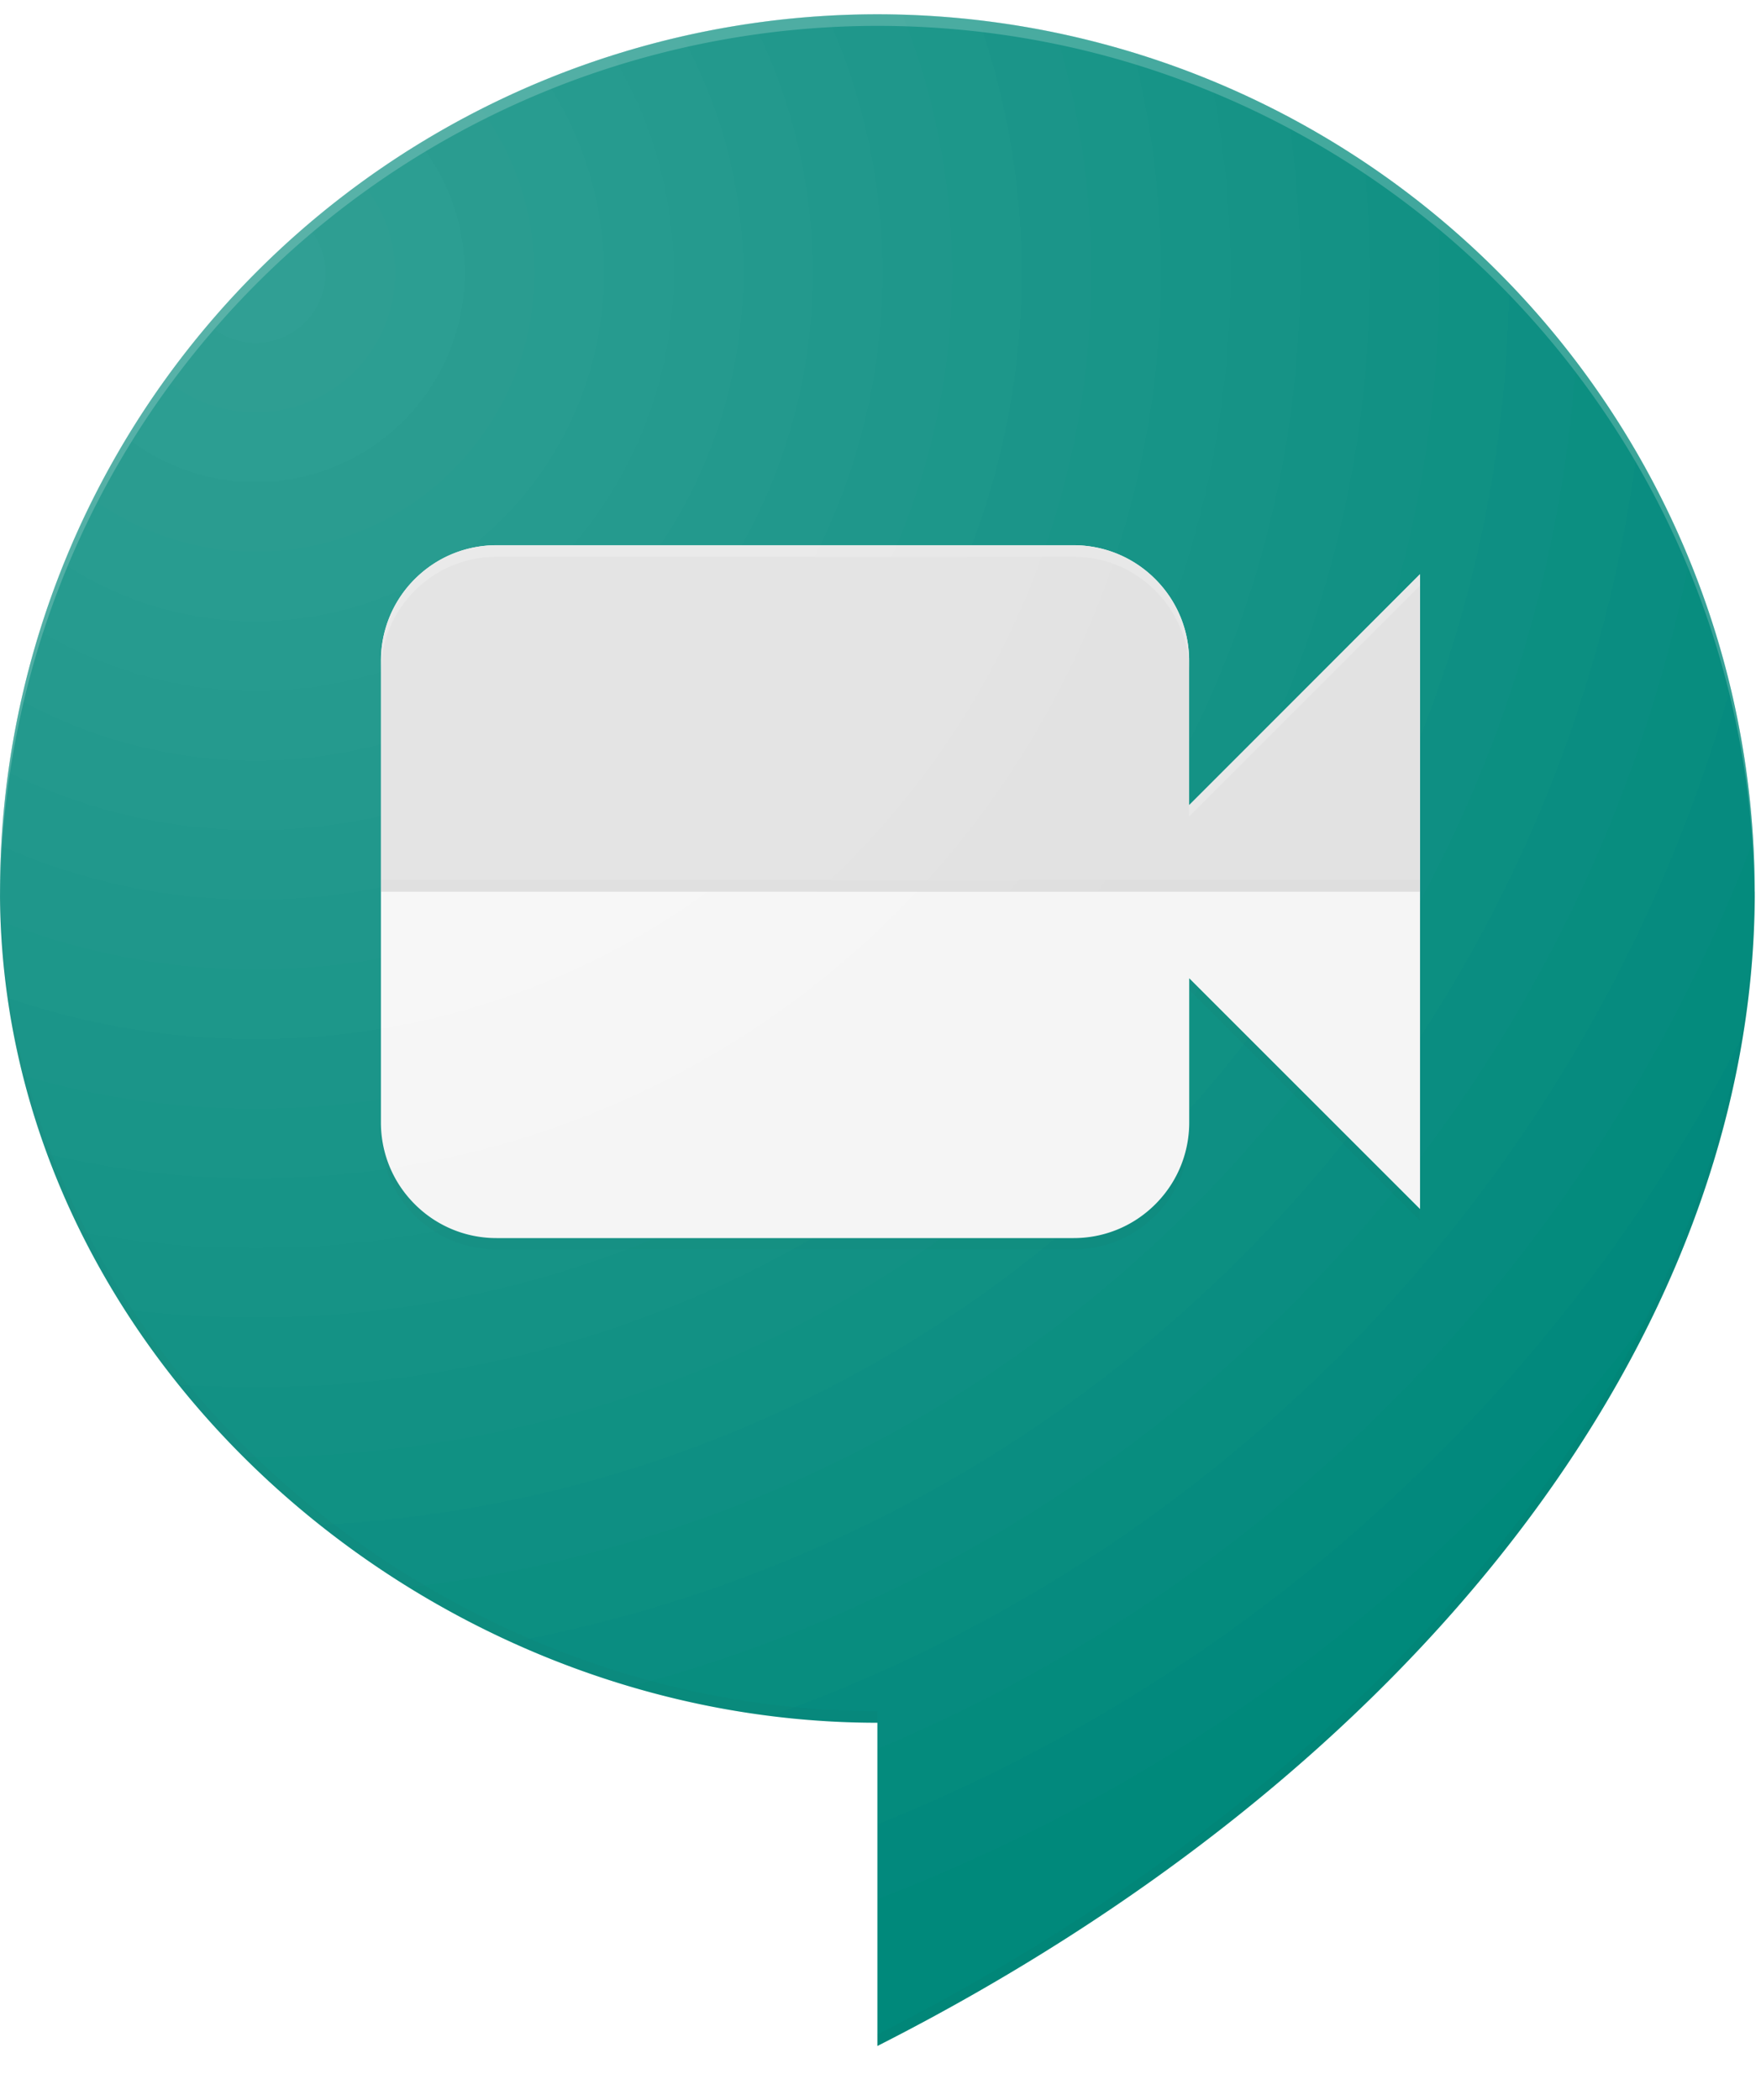
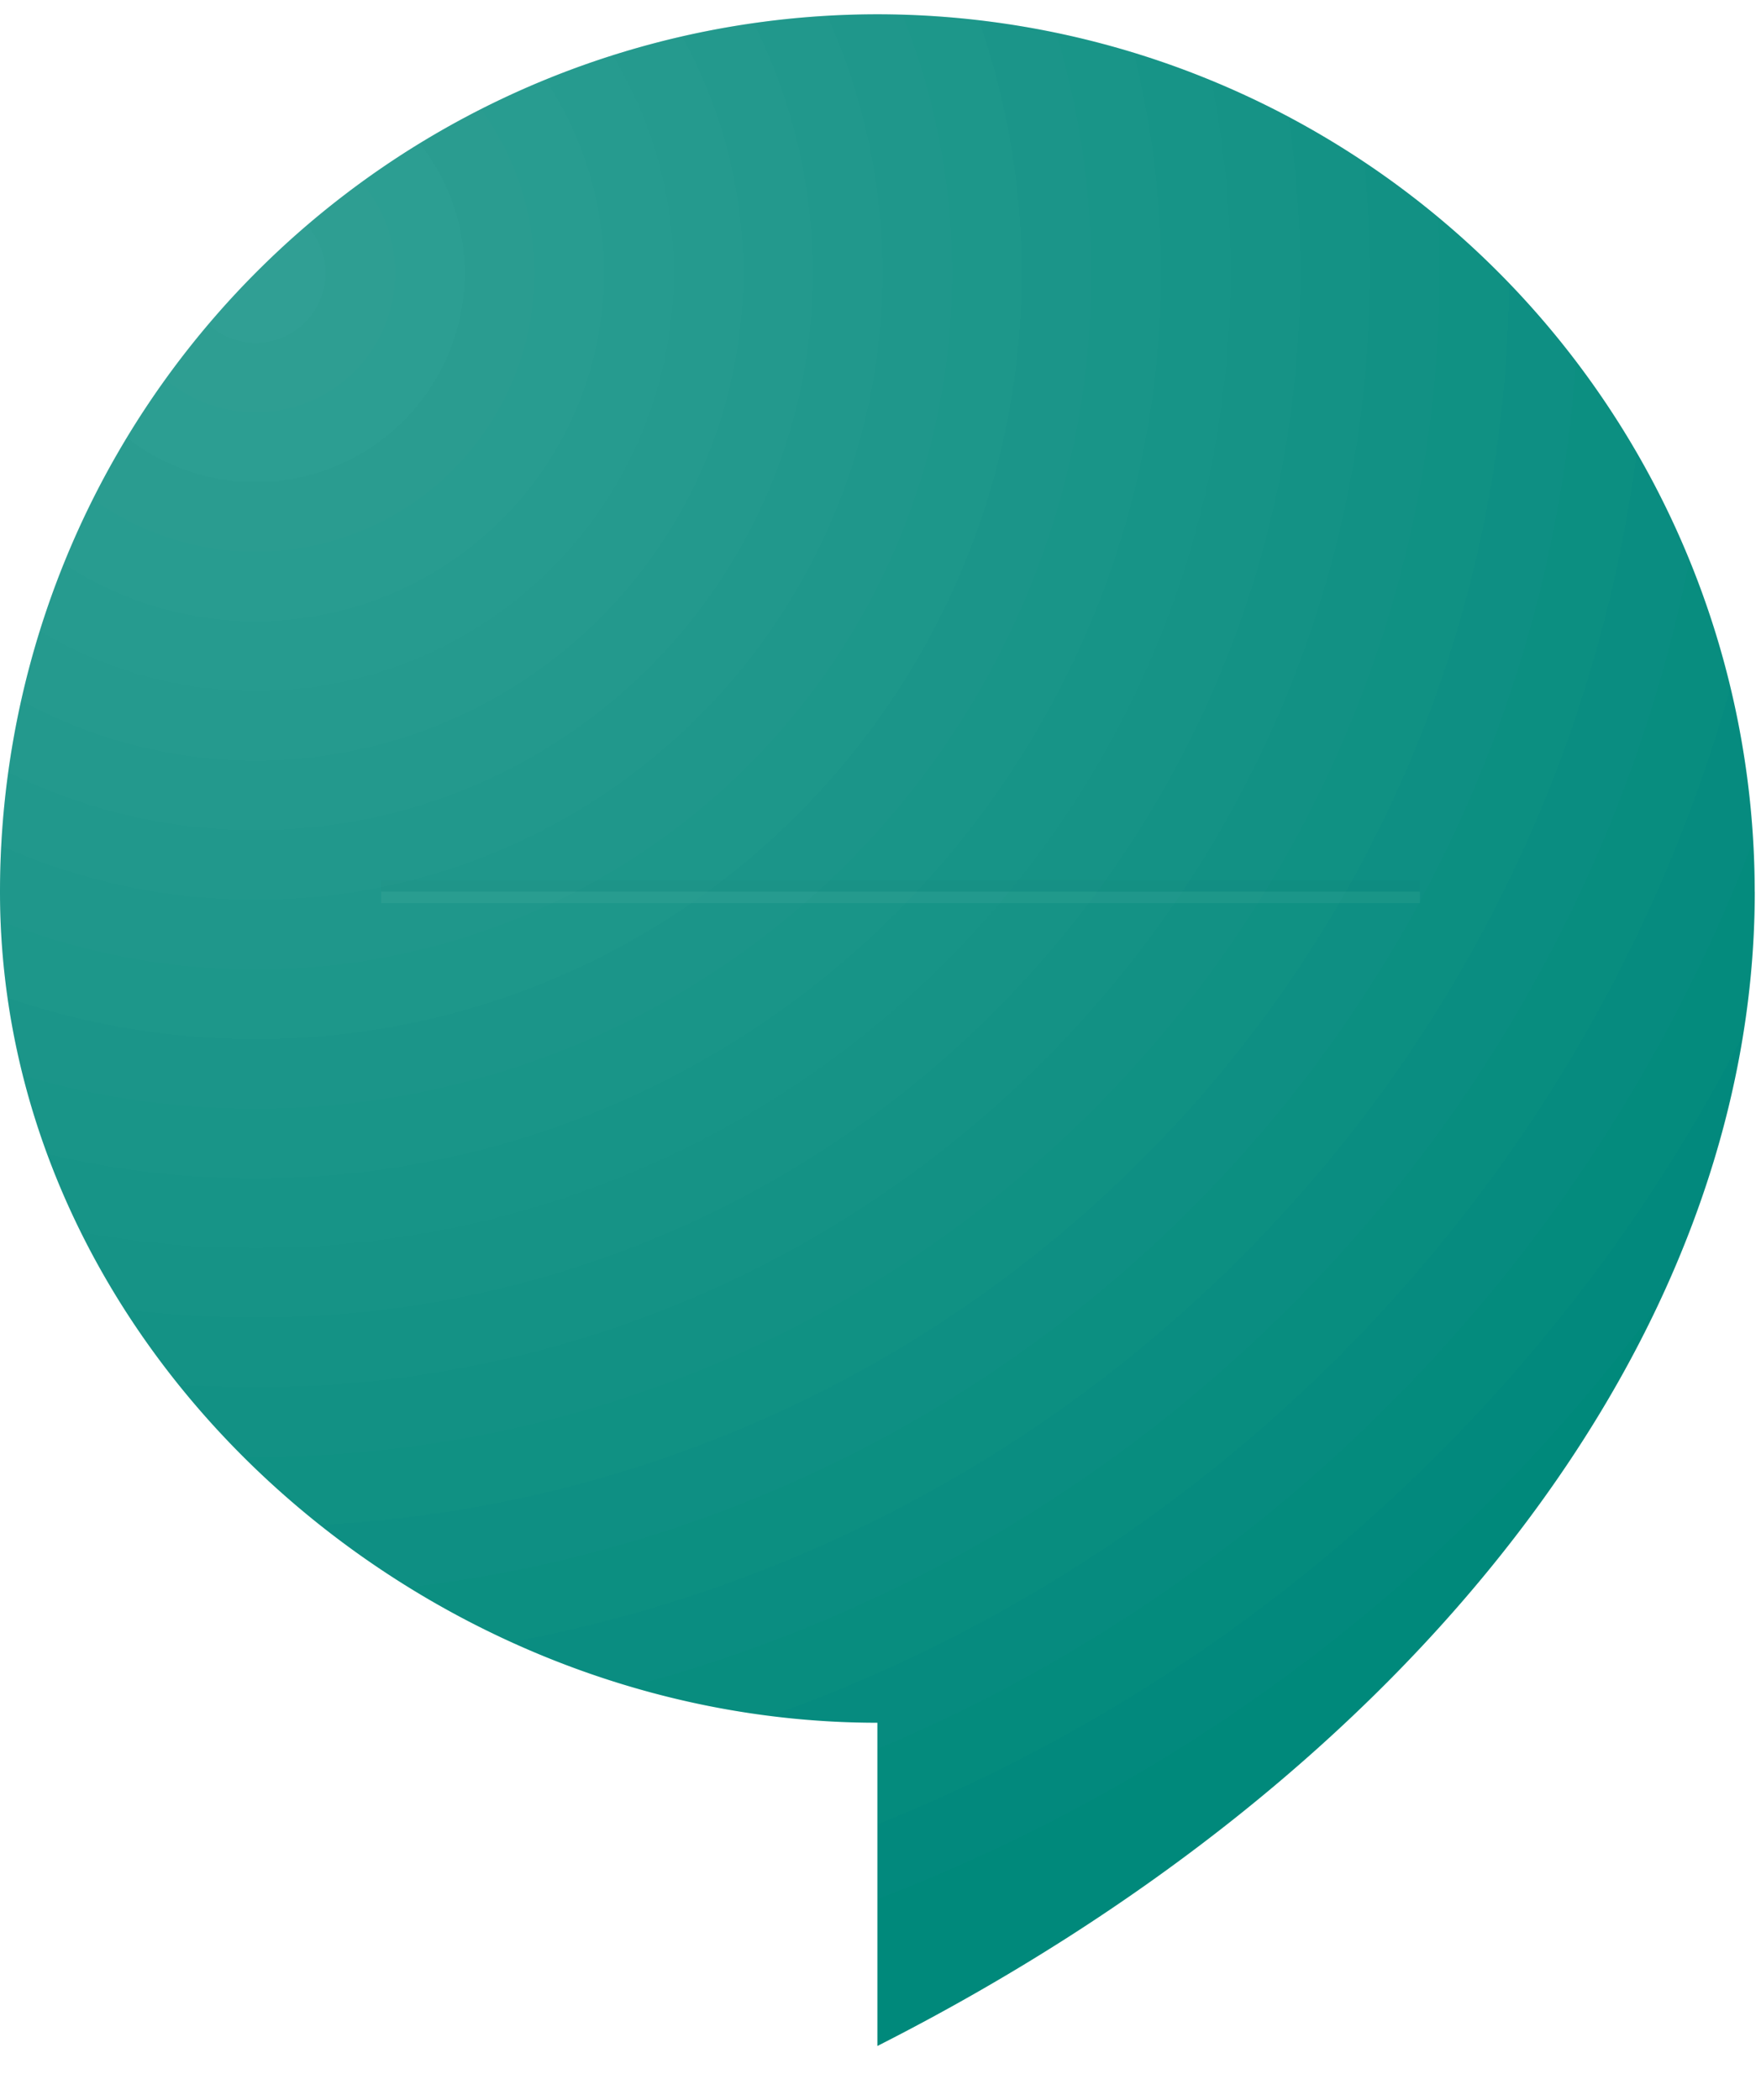
<svg xmlns="http://www.w3.org/2000/svg" xmlns:xlink="http://www.w3.org/1999/xlink" width="26" height="31" fill="none">
  <use xlink:href="#C" fill="#00897b" />
-   <path opacity=".04" d="M12.954 25.263c-6.748 0-12.902-5.45-12.95-12.2 0 .03-.002.06-.002.1 0 6.775 6.18 12.27 12.954 12.27v-.17zm0 4.772v.17c7.868-3.992 12.954-10.414 12.954-17.042 0-.028-.002-.056-.002-.082-.044 6.595-5.12 12.98-12.95 16.953zm2.898-11.76H7.33c-.437 0-.872-.166-1.206-.5a1.7 1.7 0 0 1-.5-1.206v.17c0 .437.166.872.5 1.206a1.7 1.7 0 0 0 1.206.5h8.522c.437 0 .872-.166 1.206-.5a1.7 1.7 0 0 0 .5-1.206v-.17c0 .437-.166.872-.5 1.206a1.7 1.7 0 0 1-1.206.5zm1.704-3.663l3.408 3.408v-.17l-3.408-3.408v.17z" fill="#263238" />
  <path fill="url(#A)" d="M3.604 6.093h21.27V22.22H3.604z" />
-   <path d="M17.556 11.885v-2.13c0-.437-.166-.872-.5-1.206s-.77-.5-1.206-.5H7.33c-.437 0-.872.166-1.206.5a1.7 1.7 0 0 0-.5 1.206v6.817c0 .437.166.872.5 1.206s.77.5 1.206.5h8.522c.437 0 .872-.166 1.206-.5s.5-.77.5-1.206v-2.13l3.408 3.407V8.478l-3.4 3.407z" fill="#f5f5f5" />
-   <path d="M5.626 9.757v3.408h15.338V8.478l-3.408 3.408v-2.13c0-.437-.166-.872-.5-1.206s-.77-.5-1.206-.5H7.33c-.437 0-.872.166-1.206.5a1.7 1.7 0 0 0-.498 1.206z" fill="#e0e0e0" />
  <path d="M5.626 12.993h15.338v.17H5.626v-.17z" fill="#212121" fill-opacity=".02" />
  <g fill="#fff">
    <path d="M5.626 13.163h15.338v.17H5.626v-.17z" fill-opacity=".05" />
-     <path opacity=".2" d="M7.33 8.22h8.522c.437 0 .872.166 1.206.5a1.7 1.7 0 0 1 .5 1.206v-.17c0-.437-.166-.872-.5-1.206a1.7 1.7 0 0 0-1.206-.5H7.33c-.437 0-.872.166-1.206.5a1.7 1.7 0 0 0-.5 1.206v.17c0-.437.166-.872.5-1.206a1.7 1.7 0 0 1 1.206-.5zm10.226 3.665v.17l3.408-3.408v-.17l-3.408 3.408zM12.954.382c7.122 0 12.907 5.754 12.95 12.868 0-.03.002-.058.002-.1A12.96 12.96 0 0 0 12.954.209 12.96 12.96 0 0 0 0 13.164c0 .028.002.054.002.08A12.96 12.96 0 0 1 12.954.382z" />
  </g>
  <use xlink:href="#C" fill="url(#B)" />
  <use xlink:href="#C" fill="url(#B)" />
  <defs>
    <pattern id="A" patternContentUnits="objectBoundingBox" width="1" height="1">
      <use xlink:href="#D" />
    </pattern>
    <radialGradient id="B" cx="0" cy="0" r="1" gradientUnits="userSpaceOnUse" gradientTransform="matrix(26.449,0,0,26.446,3.693,3.932)">
      <stop stop-color="#fff" stop-opacity=".1" />
      <stop offset="1" stop-color="#fff" stop-opacity="0" />
    </radialGradient>
    <path id="C" d="M25.907 13.163A12.96 12.96 0 0 0 12.954.211 12.96 12.96 0 0 0 0 13.163c0 6.775 6.18 12.27 12.954 12.27v4.772c7.868-3.992 12.954-10.414 12.954-17.042z" />
  </defs>
</svg>